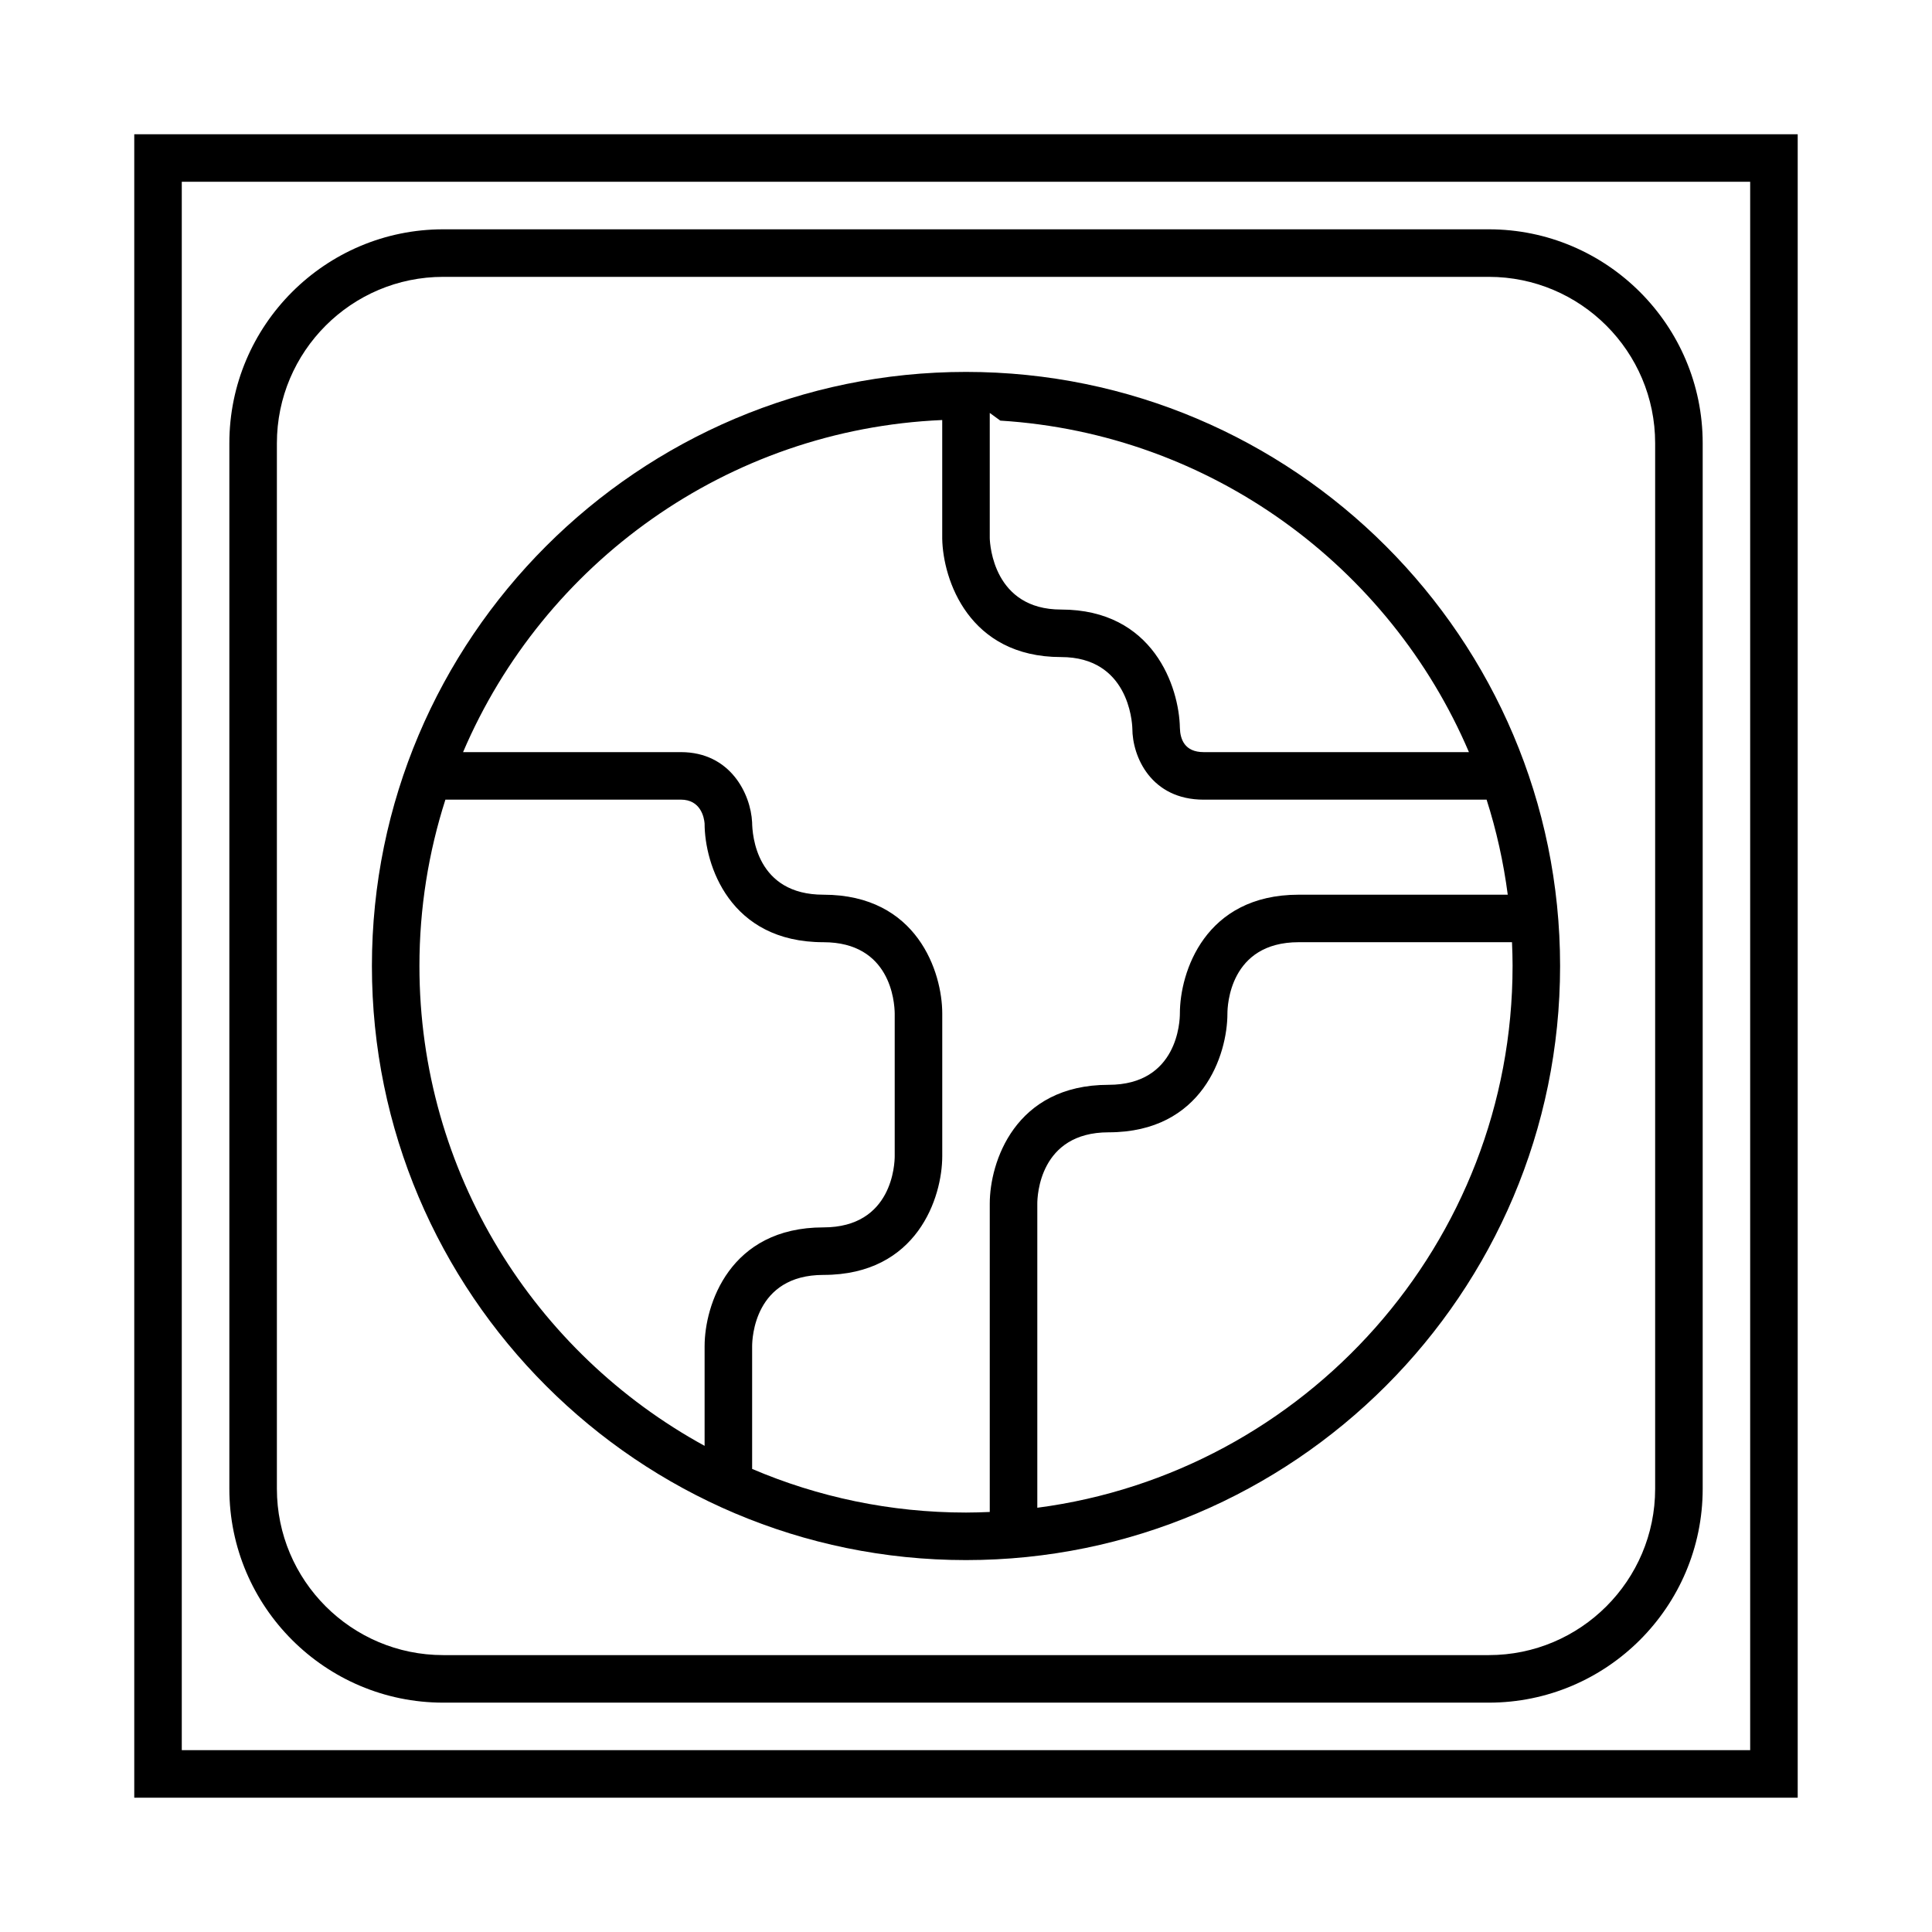
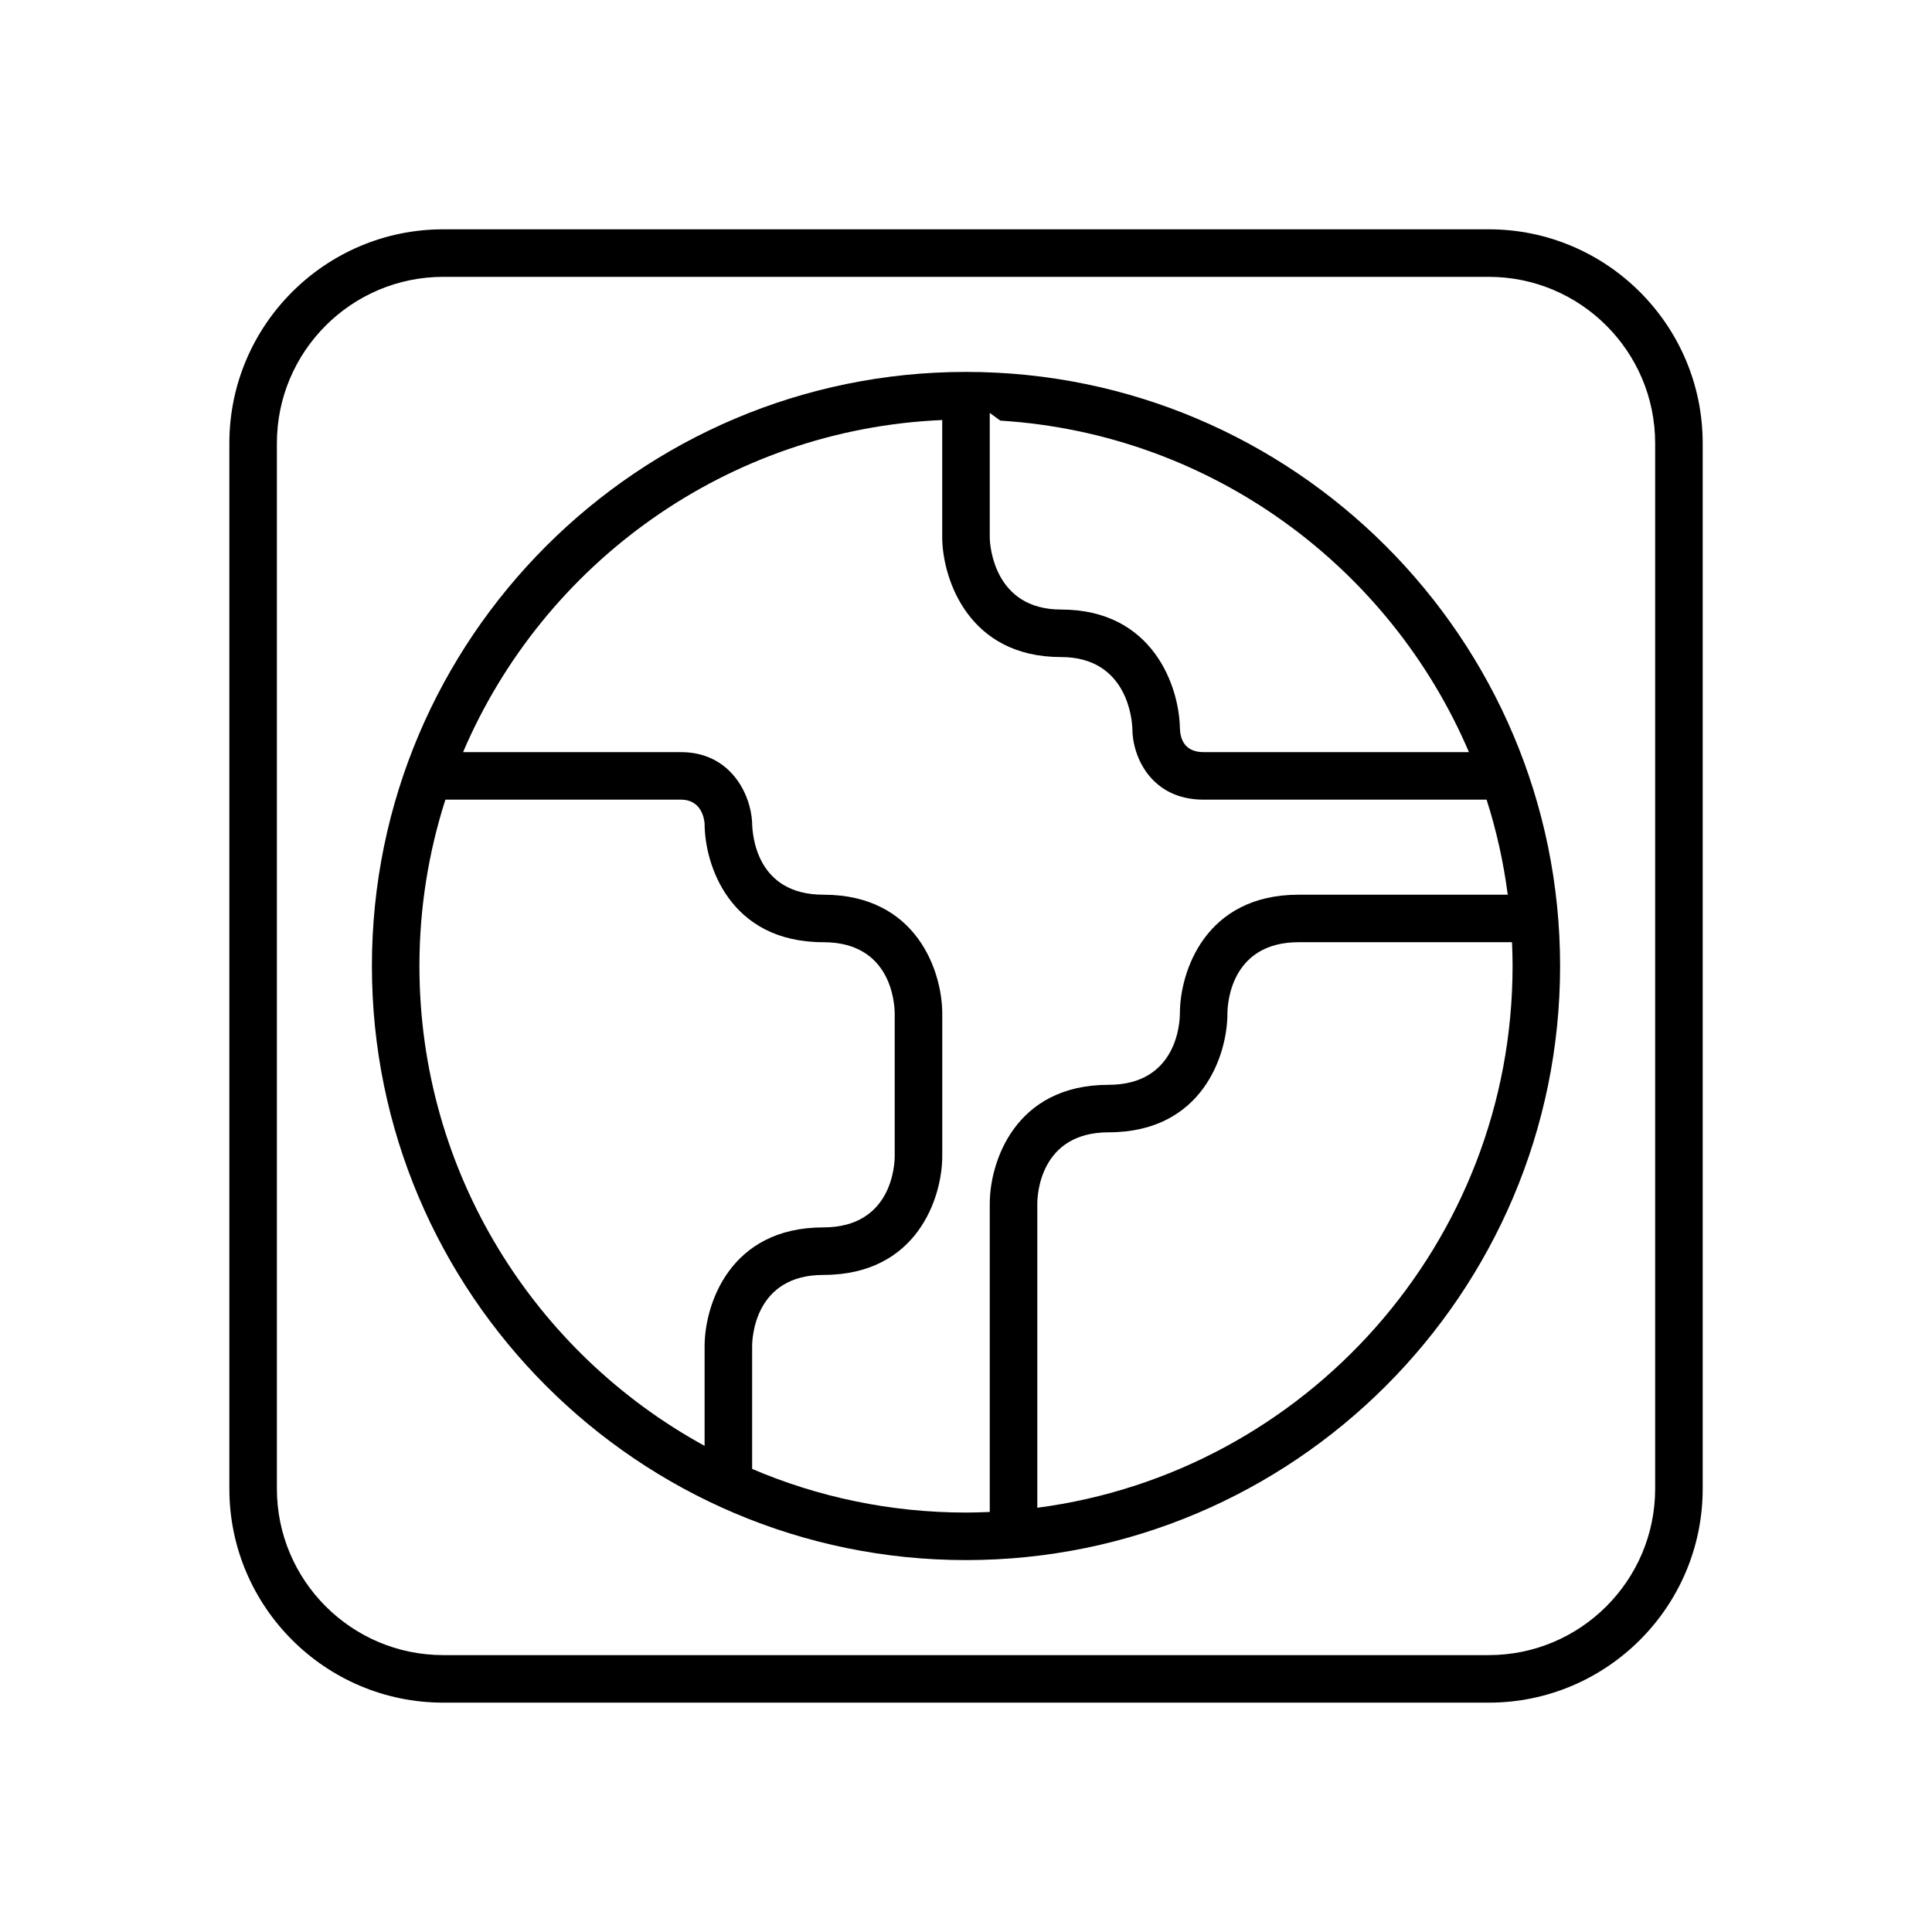
<svg xmlns="http://www.w3.org/2000/svg" fill="#000000" width="800px" height="800px" version="1.1" viewBox="144 144 512 512">
  <g>
    <path d="m400 242.56c-86.812 0-157.44 70.625-157.44 157.44 0 86.812 70.625 157.44 157.44 157.44 86.812 0 157.44-70.625 157.44-157.44 0-86.816-70.625-157.44-157.44-157.44zm-69.273 258.2v26.406c-44.988-24.605-75.574-72.379-75.574-127.17 0-15.367 2.426-30.176 6.883-44.082l62.391-0.004c5.25 0 6.16 4.676 6.297 6.297 0 10.895 6.582 31.488 31.488 31.488 17.777 0 18.859 15.77 18.895 18.895v37.785c0 1.934-0.531 18.895-18.895 18.895-24.902 0-31.484 20.594-31.484 31.488zm214.12-100.76c0 73.461-54.984 134.28-125.95 143.57v-80.598c0-1.934 0.531-18.895 18.895-18.895 24.906 0 31.488-20.594 31.488-31.488 0-1.934 0.531-18.895 18.895-18.895h56.52c0.086 2.09 0.156 4.188 0.156 6.301zm-1.273-18.895h-55.406c-24.906 0-31.488 20.594-31.488 31.488 0 1.934-0.531 18.895-18.895 18.895-24.906 0-31.488 20.594-31.488 31.488v81.711c-2.086 0.086-4.184 0.156-6.293 0.156-20.105 0-39.262-4.125-56.68-11.562v-32.52c0-1.934 0.531-18.895 18.895-18.895 24.906 0 31.488-20.594 31.488-31.488v-37.785c0-10.895-6.582-31.488-31.488-31.488-17.777 0-18.859-15.77-18.902-19.211-0.383-7.469-5.731-18.574-18.887-18.574h-57.711c21.32-49.949 69.93-85.551 126.98-88.008v31.441c0.199 10.855 7.031 31.375 31.488 31.375 17.824 0 18.84 17.094 18.895 18.895 0 7.598 5.031 18.895 18.895 18.895h74.988c2.594 8.109 4.473 16.531 5.606 25.188zm-13.684-37.785h-66.91c-5.074 0-6.223-3.465-6.297-6.41-0.199-10.855-7.035-31.375-31.492-31.375-17.824 0-18.84-17.094-18.895-18.895v-33.207l2.797 2.035c55.844 3.477 103.22 38.719 124.19 87.852z" />
-     <path d="m179.58 620.41h440.83v-440.83h-440.83zm12.594-428.24h415.64v415.64h-415.64z" />
    <path d="m538.55 204.77h-277.09c-31.25 0-56.68 25.426-56.68 56.68v277.09c0 31.25 25.426 56.68 56.68 56.68h277.09c31.25 0 56.68-25.426 56.68-56.68v-277.09c0-31.254-25.43-56.68-56.68-56.68zm44.082 333.77c0 24.309-19.773 44.082-44.082 44.082h-277.09c-24.309 0-44.082-19.773-44.082-44.082v-277.09c0-24.309 19.773-44.082 44.082-44.082h277.09c24.309 0 44.082 19.773 44.082 44.082z" />
  </g>
</svg>